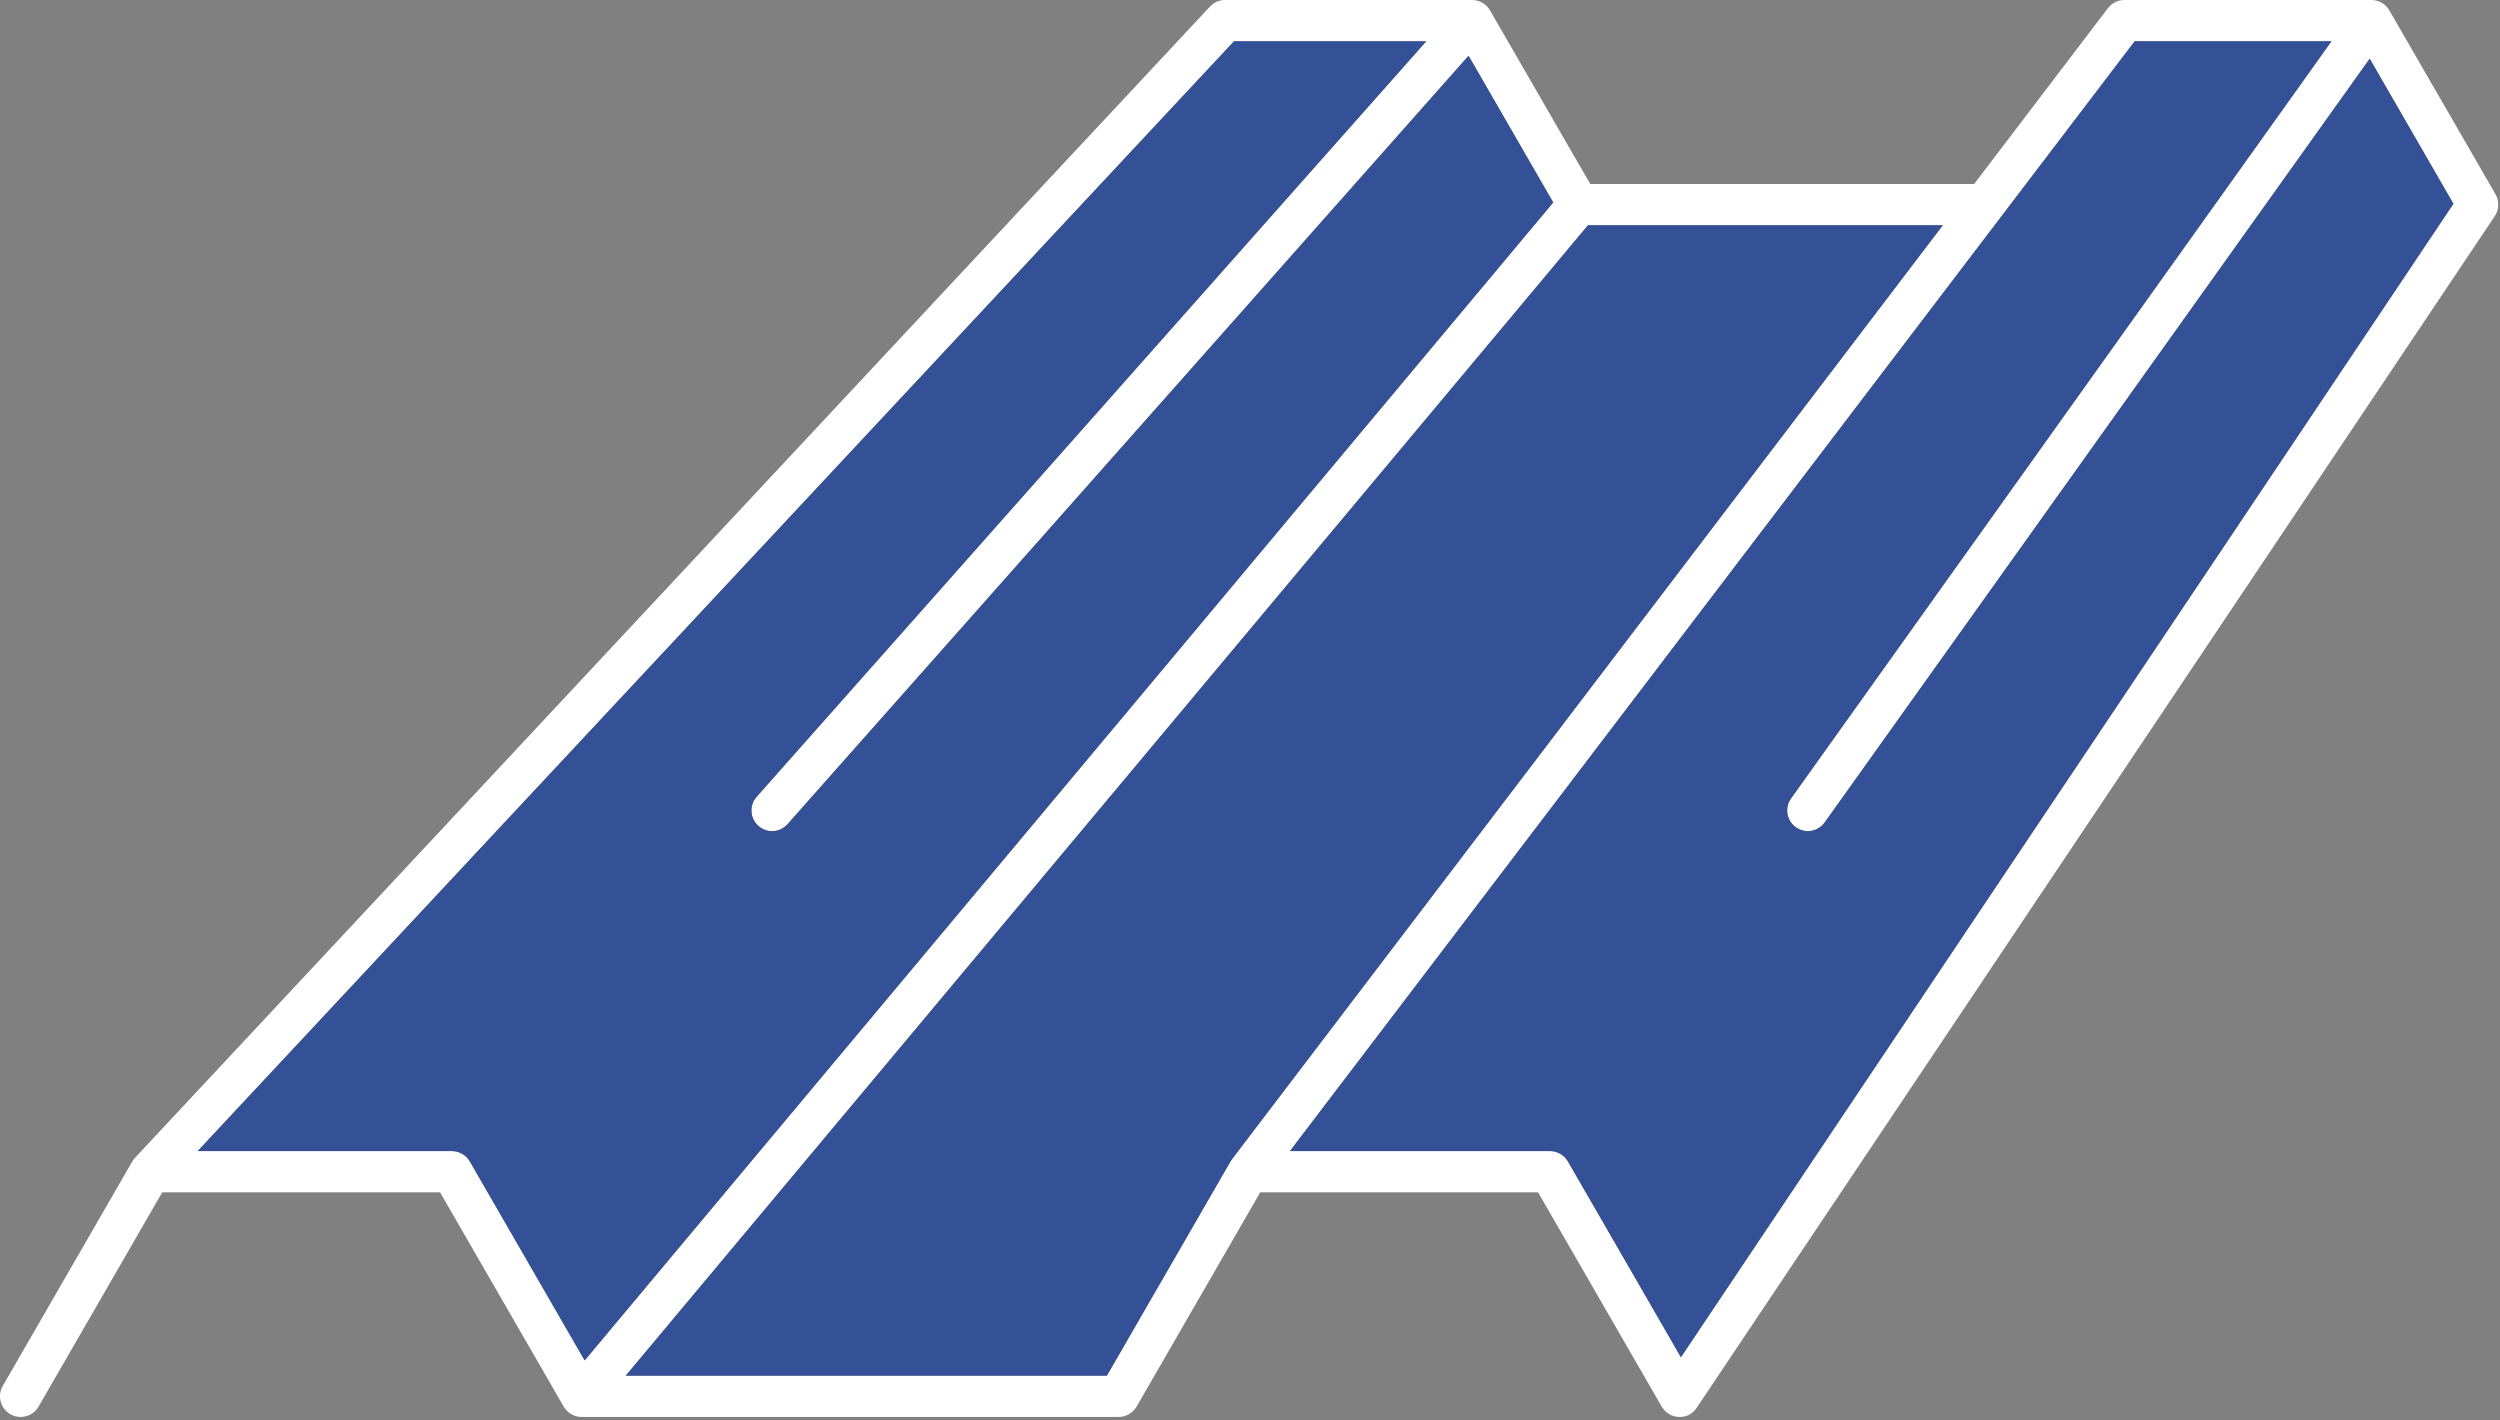
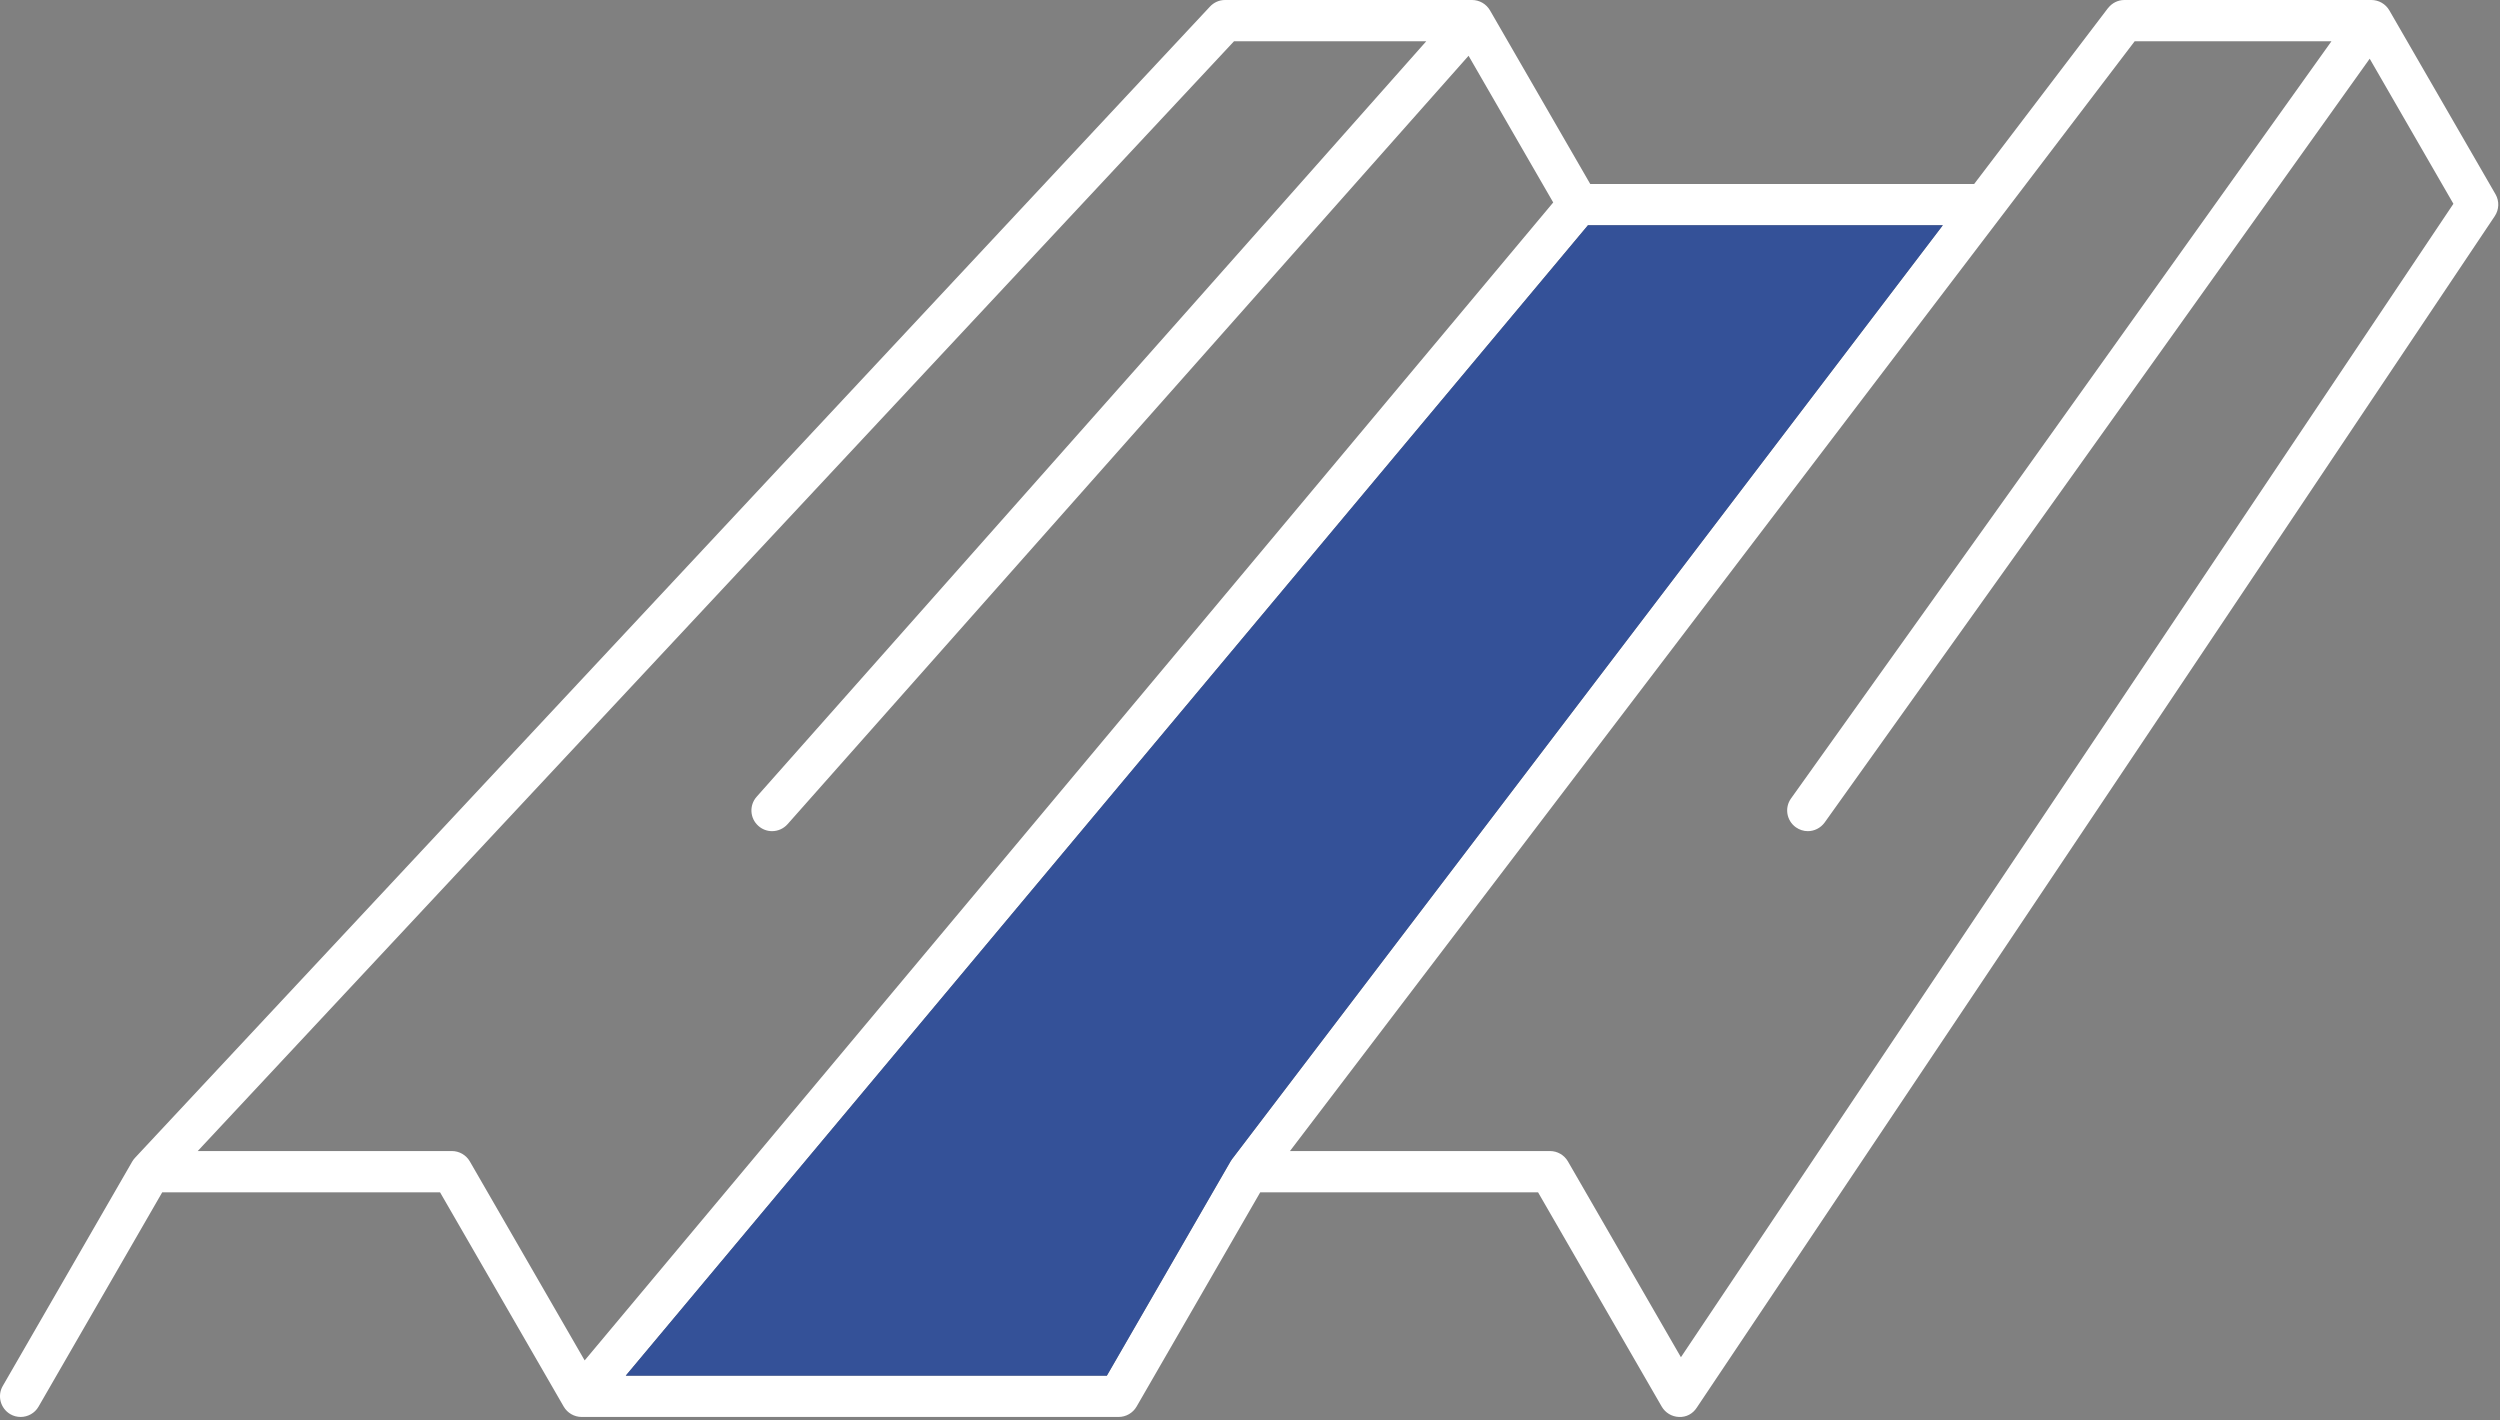
<svg xmlns="http://www.w3.org/2000/svg" width="264" height="150" viewBox="0 0 264 150" fill="none">
  <rect x="0" y="0" width="264" height="150" fill="#808080" stroke="none" />
  <g clip-path="url(#clip0_9_10)">
    <path d="M263.53 20.52L252.31 1.09C251.92 0.42 251.2 0 250.42 0H224.33C223.64 0 223.03 0.33 222.63 0.83C222.63 0.84 222.61 0.85 222.6 0.86L208.47 19.43H167.93L157.34 1.09C156.95 0.42 156.23 0 155.45 0H129.36C128.73 0 128.17 0.27 127.77 0.7L14.28 122.24C14.17 122.36 14.06 122.49 13.98 122.63L0.29 146.36C-0.31 147.4 0.05 148.73 1.09 149.34C1.43 149.54 1.81 149.63 2.18 149.63C2.93 149.63 3.67 149.24 4.07 148.54L17.13 125.91H46.47L59.53 148.54C59.92 149.21 60.64 149.63 61.42 149.63H118.13C118.91 149.63 119.63 149.21 120.02 148.54L133.08 125.91H162.42L175.48 148.54C175.86 149.19 176.54 149.6 177.29 149.63C178.08 149.67 178.76 149.29 179.17 148.66L263.45 22.82C263.91 22.13 263.94 21.24 263.53 20.52ZM49.61 122.64C49.22 121.97 48.5 121.55 47.72 121.55H20.88L130.31 4.36H150.61L79.9 84.14C79.1 85.04 79.18 86.42 80.09 87.22C80.5 87.59 81.02 87.77 81.53 87.77C82.13 87.77 82.73 87.52 83.16 87.04L155.08 5.89L164.02 21.38L61.74 143.66L49.61 122.64ZM116.87 145.27H66.08L167.69 23.78H205.16L130.09 122.41C130.09 122.41 129.97 122.58 129.94 122.64L116.88 145.27H116.87ZM177.51 143.33L165.57 122.64C165.18 121.97 164.46 121.55 163.68 121.55H136.22L225.42 4.36H246.2L189.13 84.32C188.43 85.3 188.66 86.66 189.64 87.36C190.02 87.63 190.47 87.77 190.9 87.77C191.58 87.77 192.25 87.45 192.68 86.86L250.24 6.2L259.08 21.52L177.5 143.33H177.51Z" fill="white" />
-     <path d="M49.61 122.64C49.22 121.97 48.5 121.55 47.72 121.55H20.88L130.31 4.36H150.61L79.9 84.14C79.1 85.04 79.18 86.42 80.09 87.22C80.5 87.59 81.02 87.77 81.53 87.77C82.13 87.77 82.73 87.52 83.16 87.04L155.08 5.89L164.02 21.38L61.74 143.66L49.61 122.64Z" fill="#345198" />
    <path d="M116.87 145.27H66.08L167.69 23.79H205.16L130.09 122.42C130.09 122.42 129.97 122.59 129.94 122.65L116.88 145.28L116.87 145.27Z" fill="#345198" />
-     <path d="M177.51 143.33L165.57 122.64C165.18 121.97 164.46 121.55 163.68 121.55H136.22L225.42 4.36H246.2L189.13 84.32C188.43 85.3 188.66 86.66 189.64 87.36C190.02 87.63 190.47 87.77 190.9 87.77C191.58 87.77 192.25 87.45 192.68 86.86L250.24 6.2L259.08 21.52L177.5 143.33H177.51Z" fill="#345198" />
  </g>
  <defs>
    <clipPath id="clip0_9_10">
      <rect width="263.83" height="149.63" fill="white" />
    </clipPath>
  </defs>
</svg>